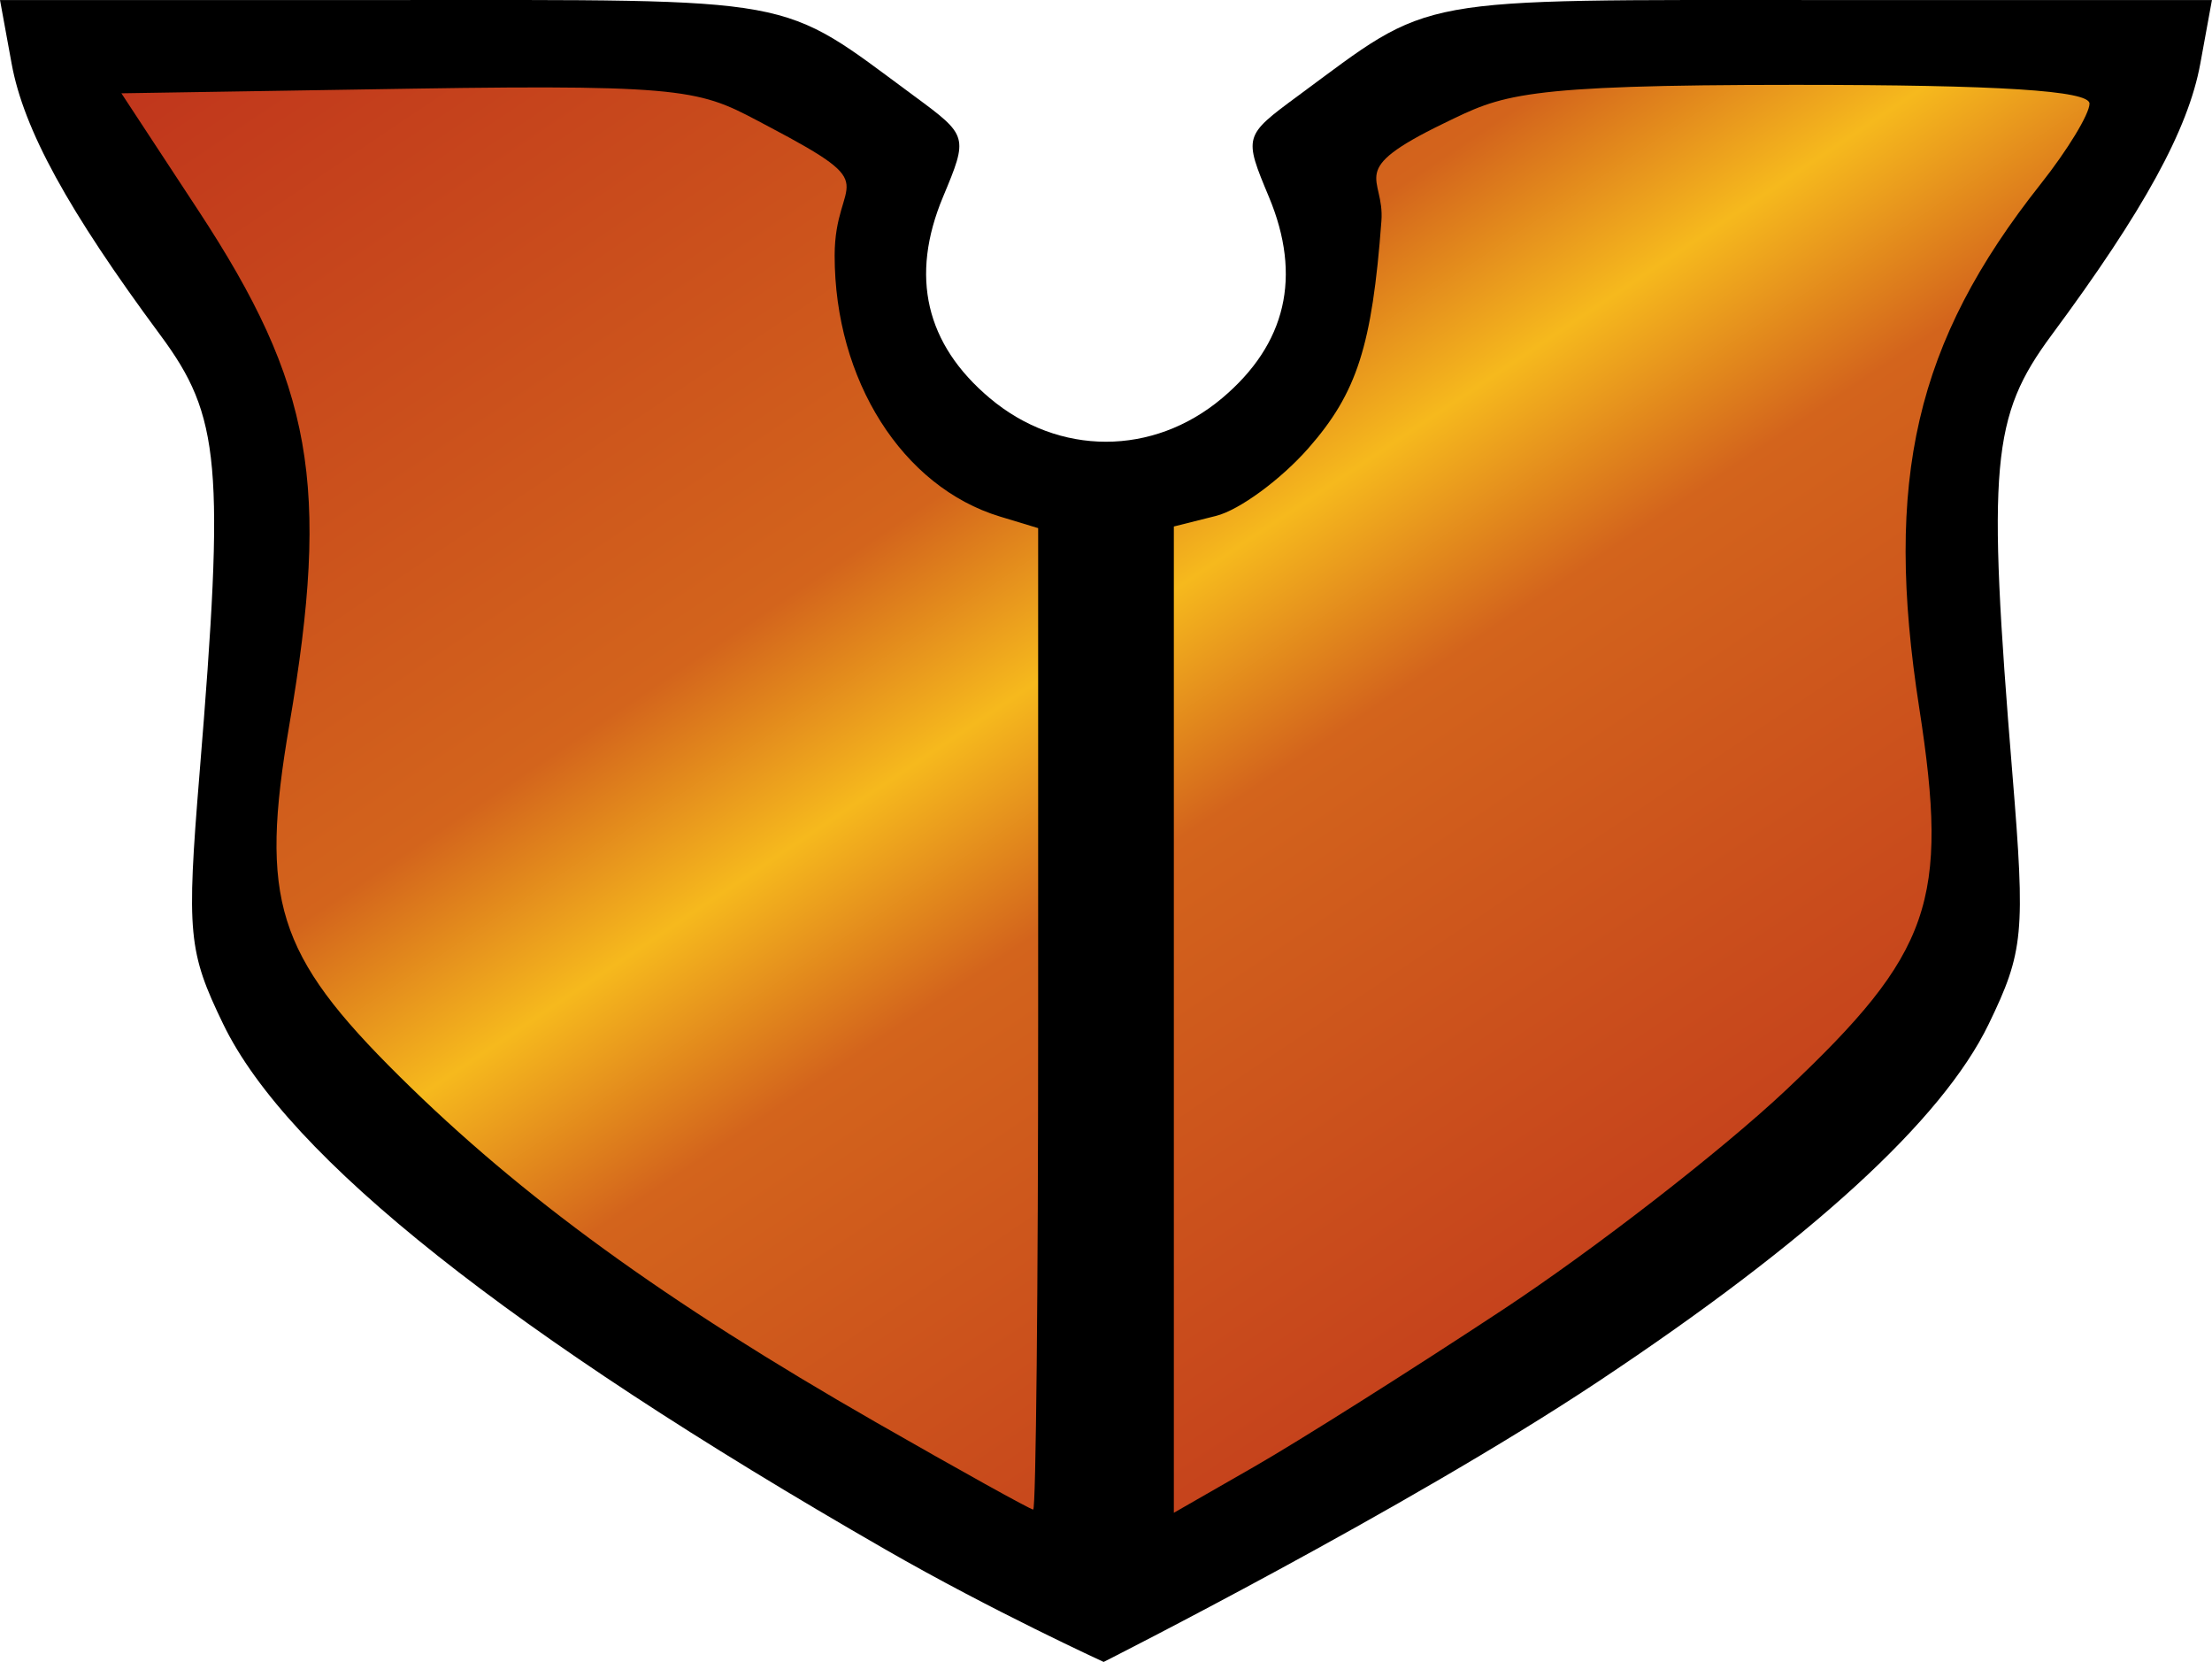
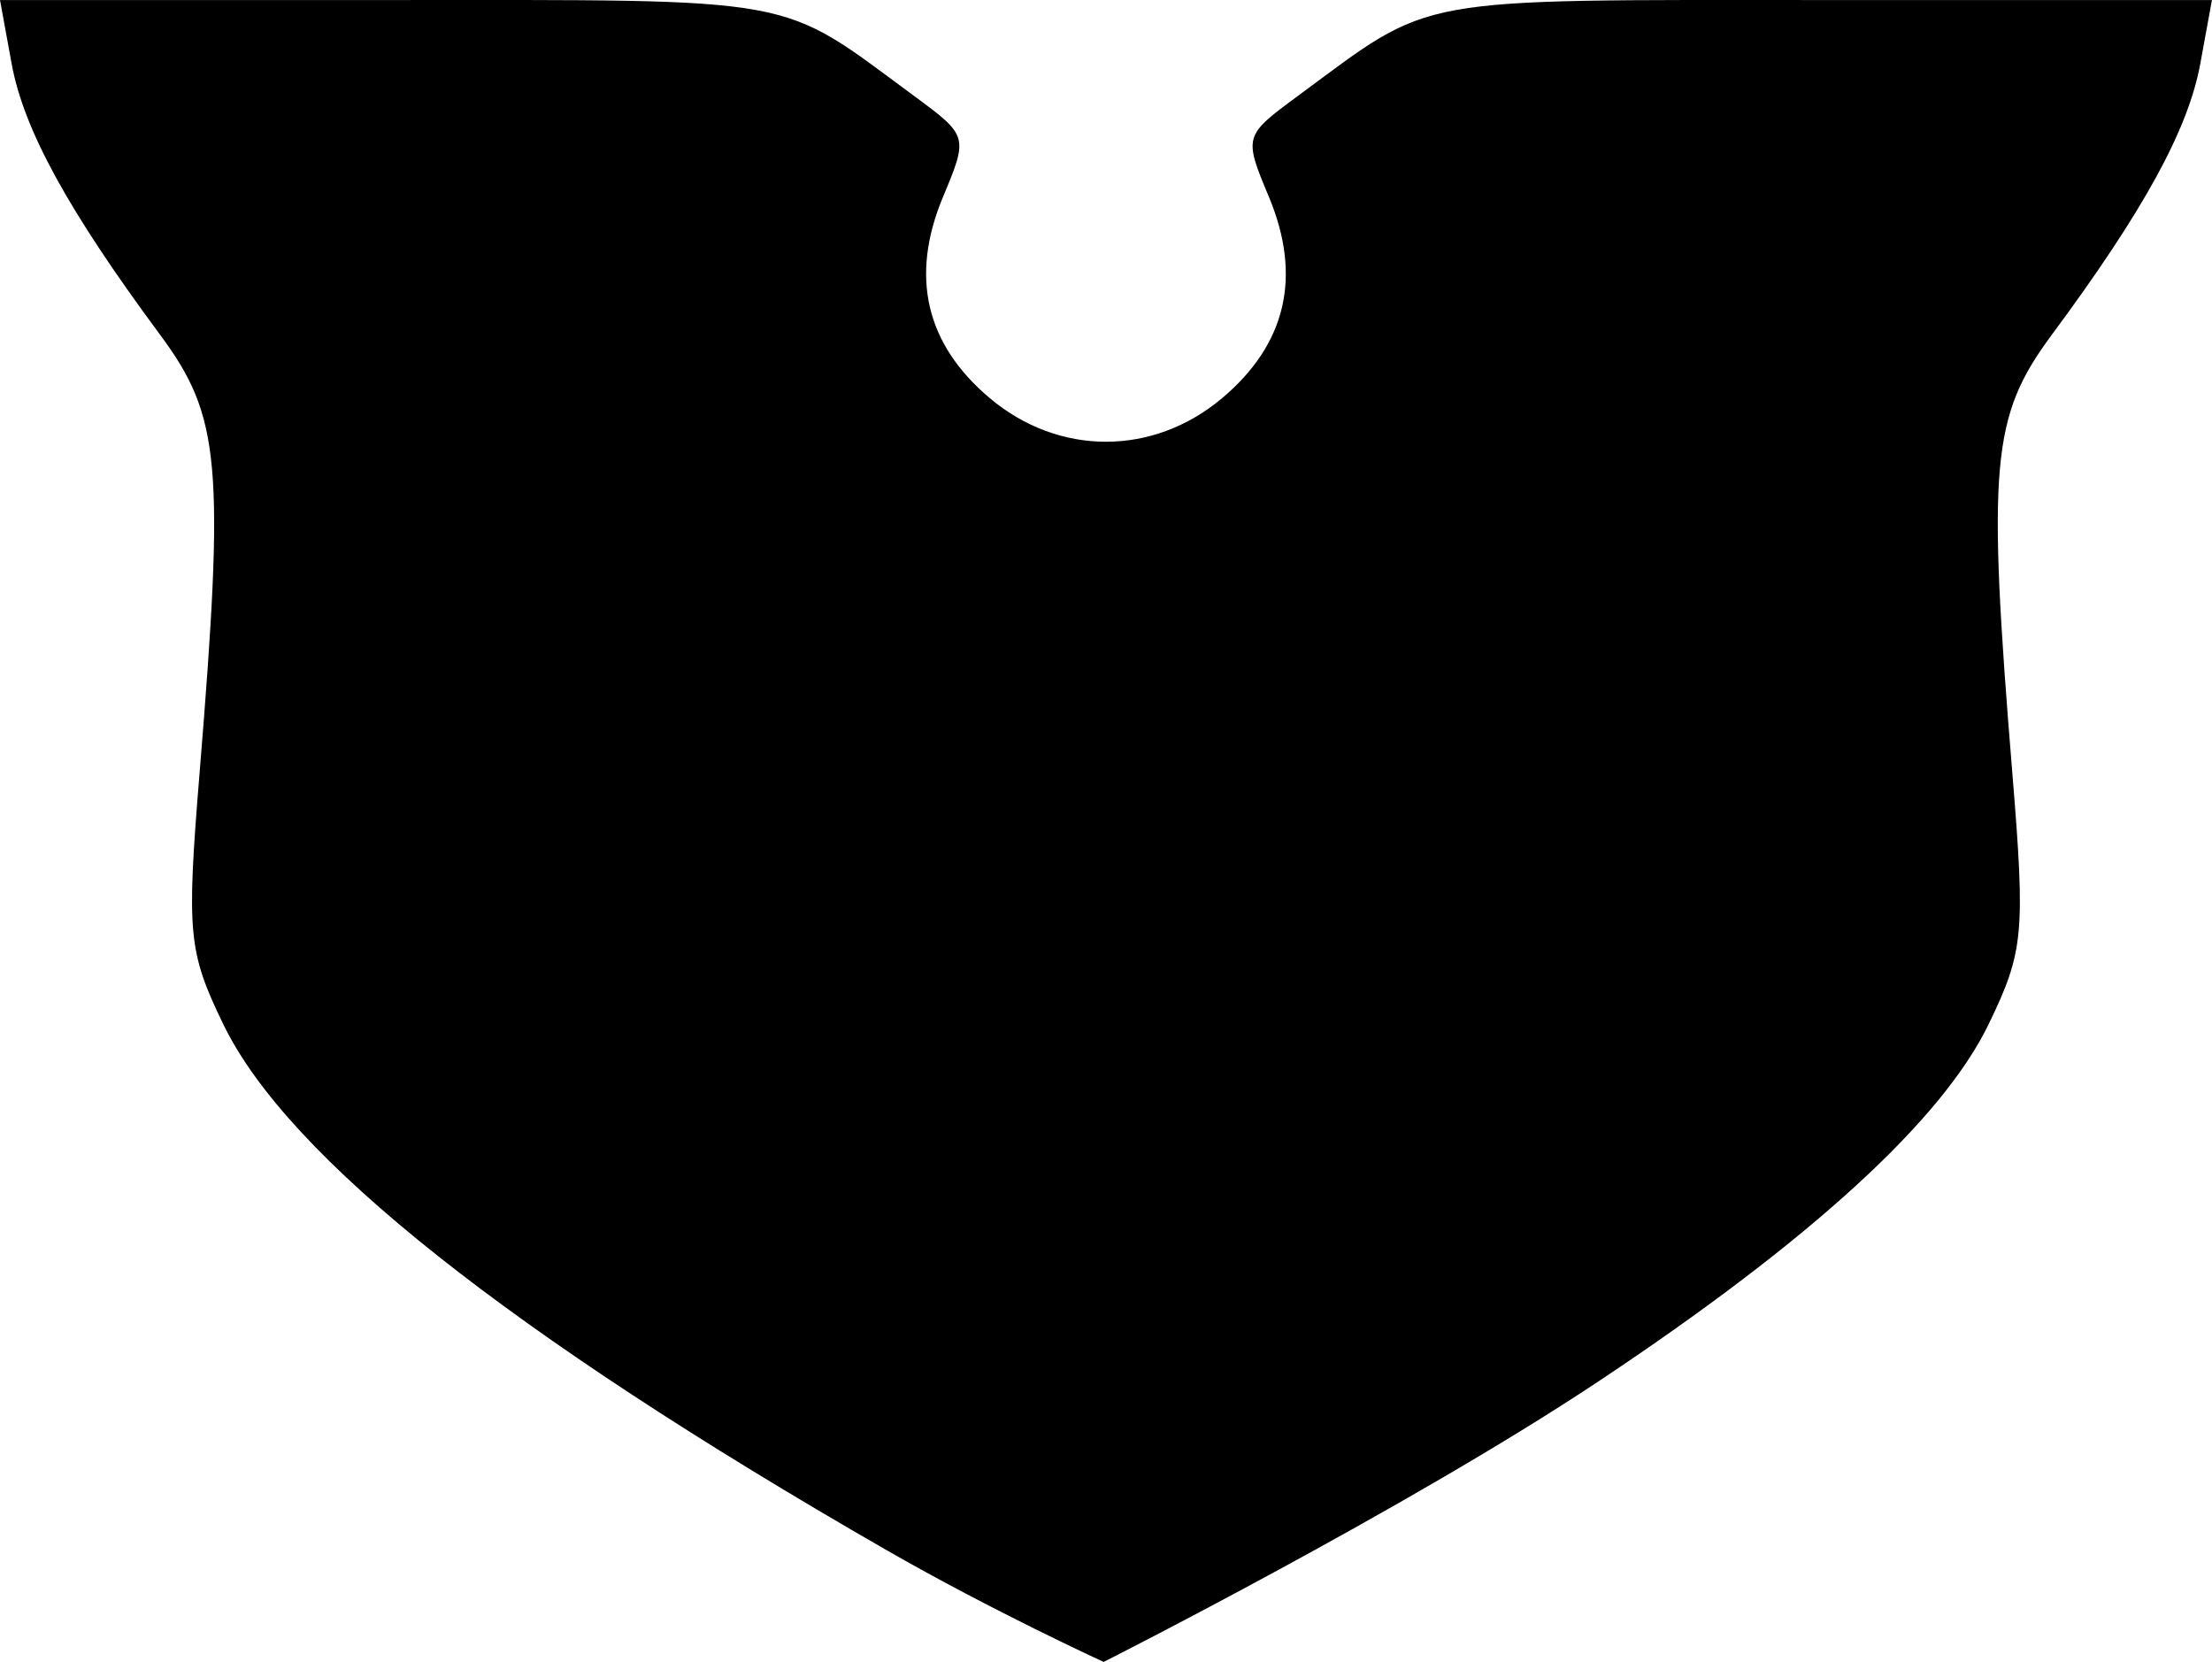
<svg xmlns="http://www.w3.org/2000/svg" version="1.1" id="Layer_1" x="0px" y="0px" width="66.563px" height="50px">
  <g>
    <path id="path3353_3_" d="M26.647,46.619   C15.35,40.126,8.657,34.819,6.719,30.815c-1.056-2.181-1.108-2.734-0.716-7.526c0.764-9.319,0.635-10.761-1.181-13.211   C2.049,6.335,0.711,3.894,0.35,1.915L0,0.001h11.679c12.566,0,11.697-0.158,15.833,2.89c1.621,1.194,1.626,1.212,0.864,3.036   c-0.998,2.388-0.523,4.426,1.409,6.052c2.077,1.748,4.913,1.748,6.99,0c1.933-1.626,2.407-3.664,1.41-6.052   c-0.762-1.823-0.757-1.841,0.864-3.036c4.136-3.048,3.268-2.89,15.833-2.89h11.679l-0.35,1.914c-0.362,1.979-1.7,4.42-4.473,8.163   c-1.815,2.45-1.944,3.892-1.181,13.211c0.393,4.792,0.34,5.345-0.716,7.526c-1.395,2.882-5.355,6.504-11.765,10.761   C42.299,45.414,33.211,50,33.211,50S29.875,48.474,26.647,46.619L26.647,46.619z" />
    <linearGradient id="path3355_4_" gradientUnits="userSpaceOnUse" x1="27.361" y1="634.411" x2="62.554" y2="581.913" gradientTransform="matrix(1 0 0 -1 -8.36 625.055)">
      <stop offset="0" style="stop-color:#bf331c" />
      <stop offset="0.4" style="stop-color:#d3641c" />
      <stop offset="0.5" style="stop-color:#f6b91d" />
      <stop offset="0.6" style="stop-color:#d3641c" />
      <stop offset="1" style="stop-color:#bf331c" />
    </linearGradient>
-     <path id="path3355_3_" fill="url(#path3355_4_)" d="   M31.24,30.652V15.889l-1.148-0.348c-2.938-0.891-4.976-4.107-4.976-7.853c0-2.414,1.602-1.99-1.957-3.865   c-2.047-1.079-2.081-1.293-10.732-1.156l-8.774,0.14L5.96,6.32c3.454,5.257,3.985,8.255,2.747,15.487   c-0.903,5.271-0.39,6.91,3.31,10.572c3.682,3.645,7.991,6.772,14.354,10.418c2.514,1.44,4.638,2.619,4.72,2.619   S31.24,38.772,31.24,30.652z M45.212,39.41c2.773-1.828,6.617-4.81,8.543-6.626c4.362-4.115,4.903-5.669,3.998-11.486   c-1.07-6.876-0.113-11.003,3.651-15.757c0.81-1.022,1.473-2.113,1.473-2.424c0-0.391-2.726-0.564-8.854-0.564   c-8.373,0-8.812,0.303-10.588,1.164c-2.96,1.436-1.764,1.566-1.866,2.934c-0.281,3.755-0.735,5.168-2.194,6.83   c-0.831,0.947-2.083,1.865-2.782,2.04l-1.27,0.319v14.836v14.837l2.424-1.39C39.079,43.359,42.439,41.238,45.212,39.41   L45.212,39.41z" />
  </g>
</svg>